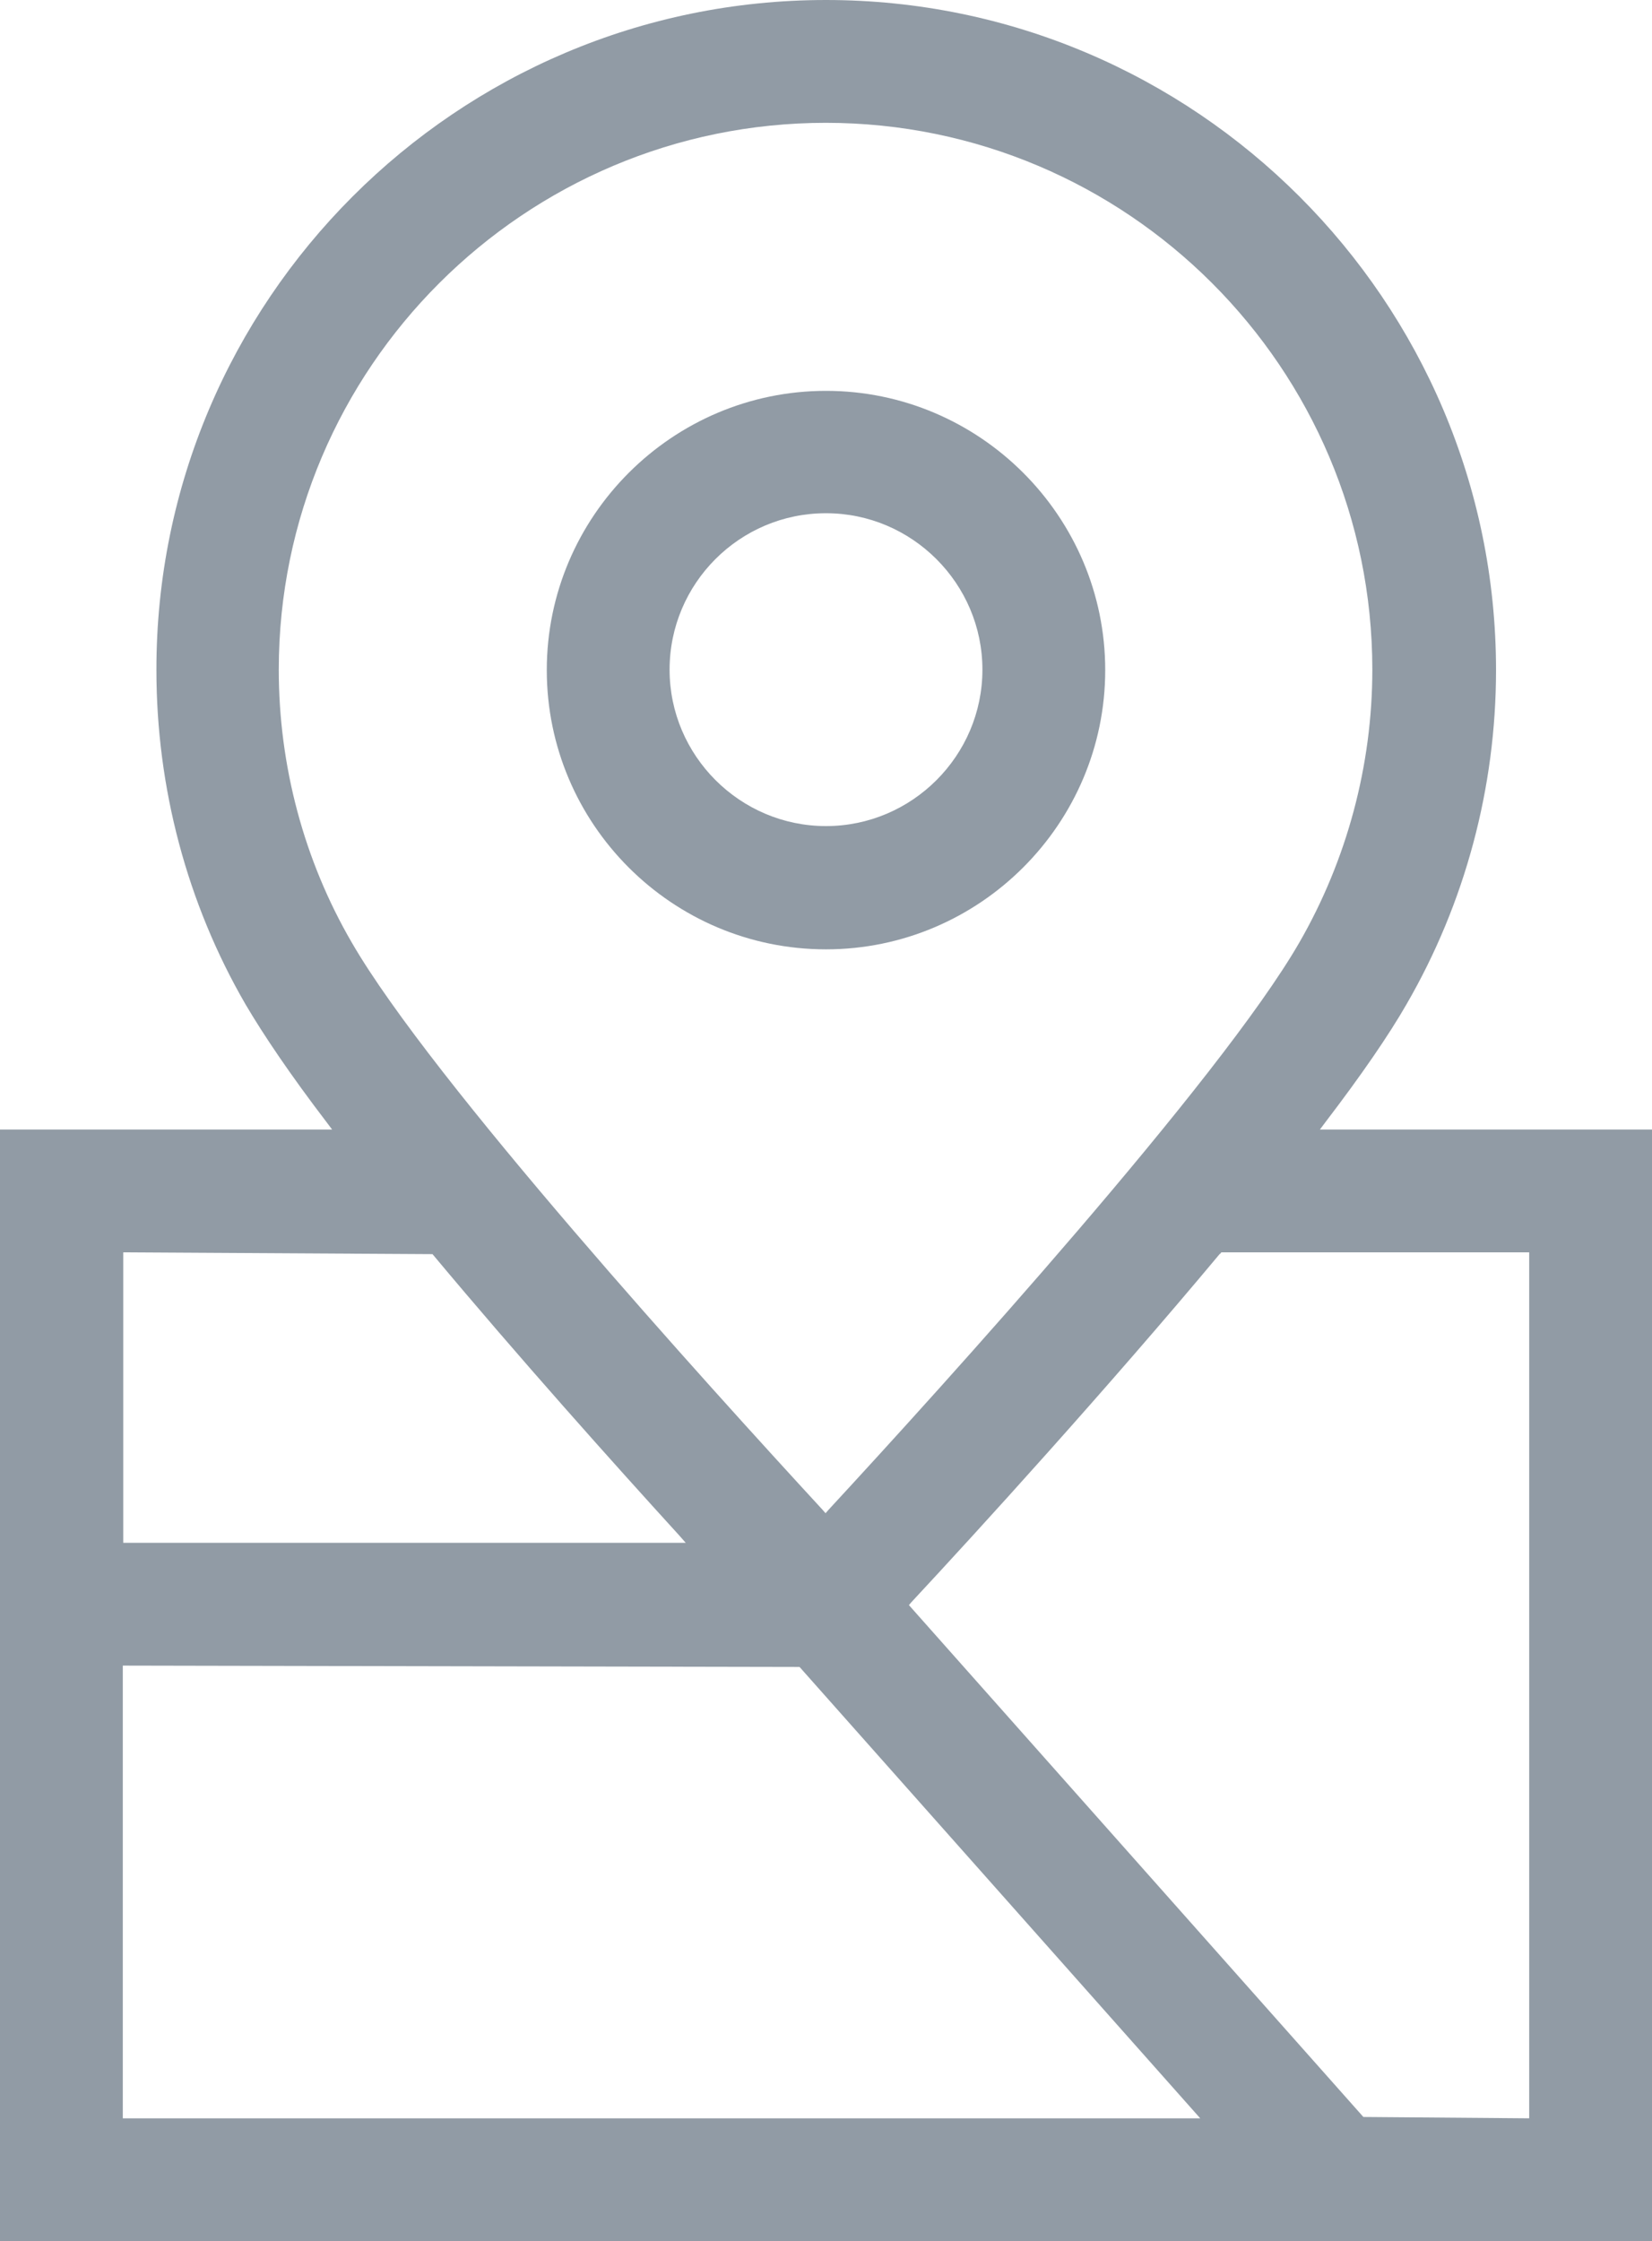
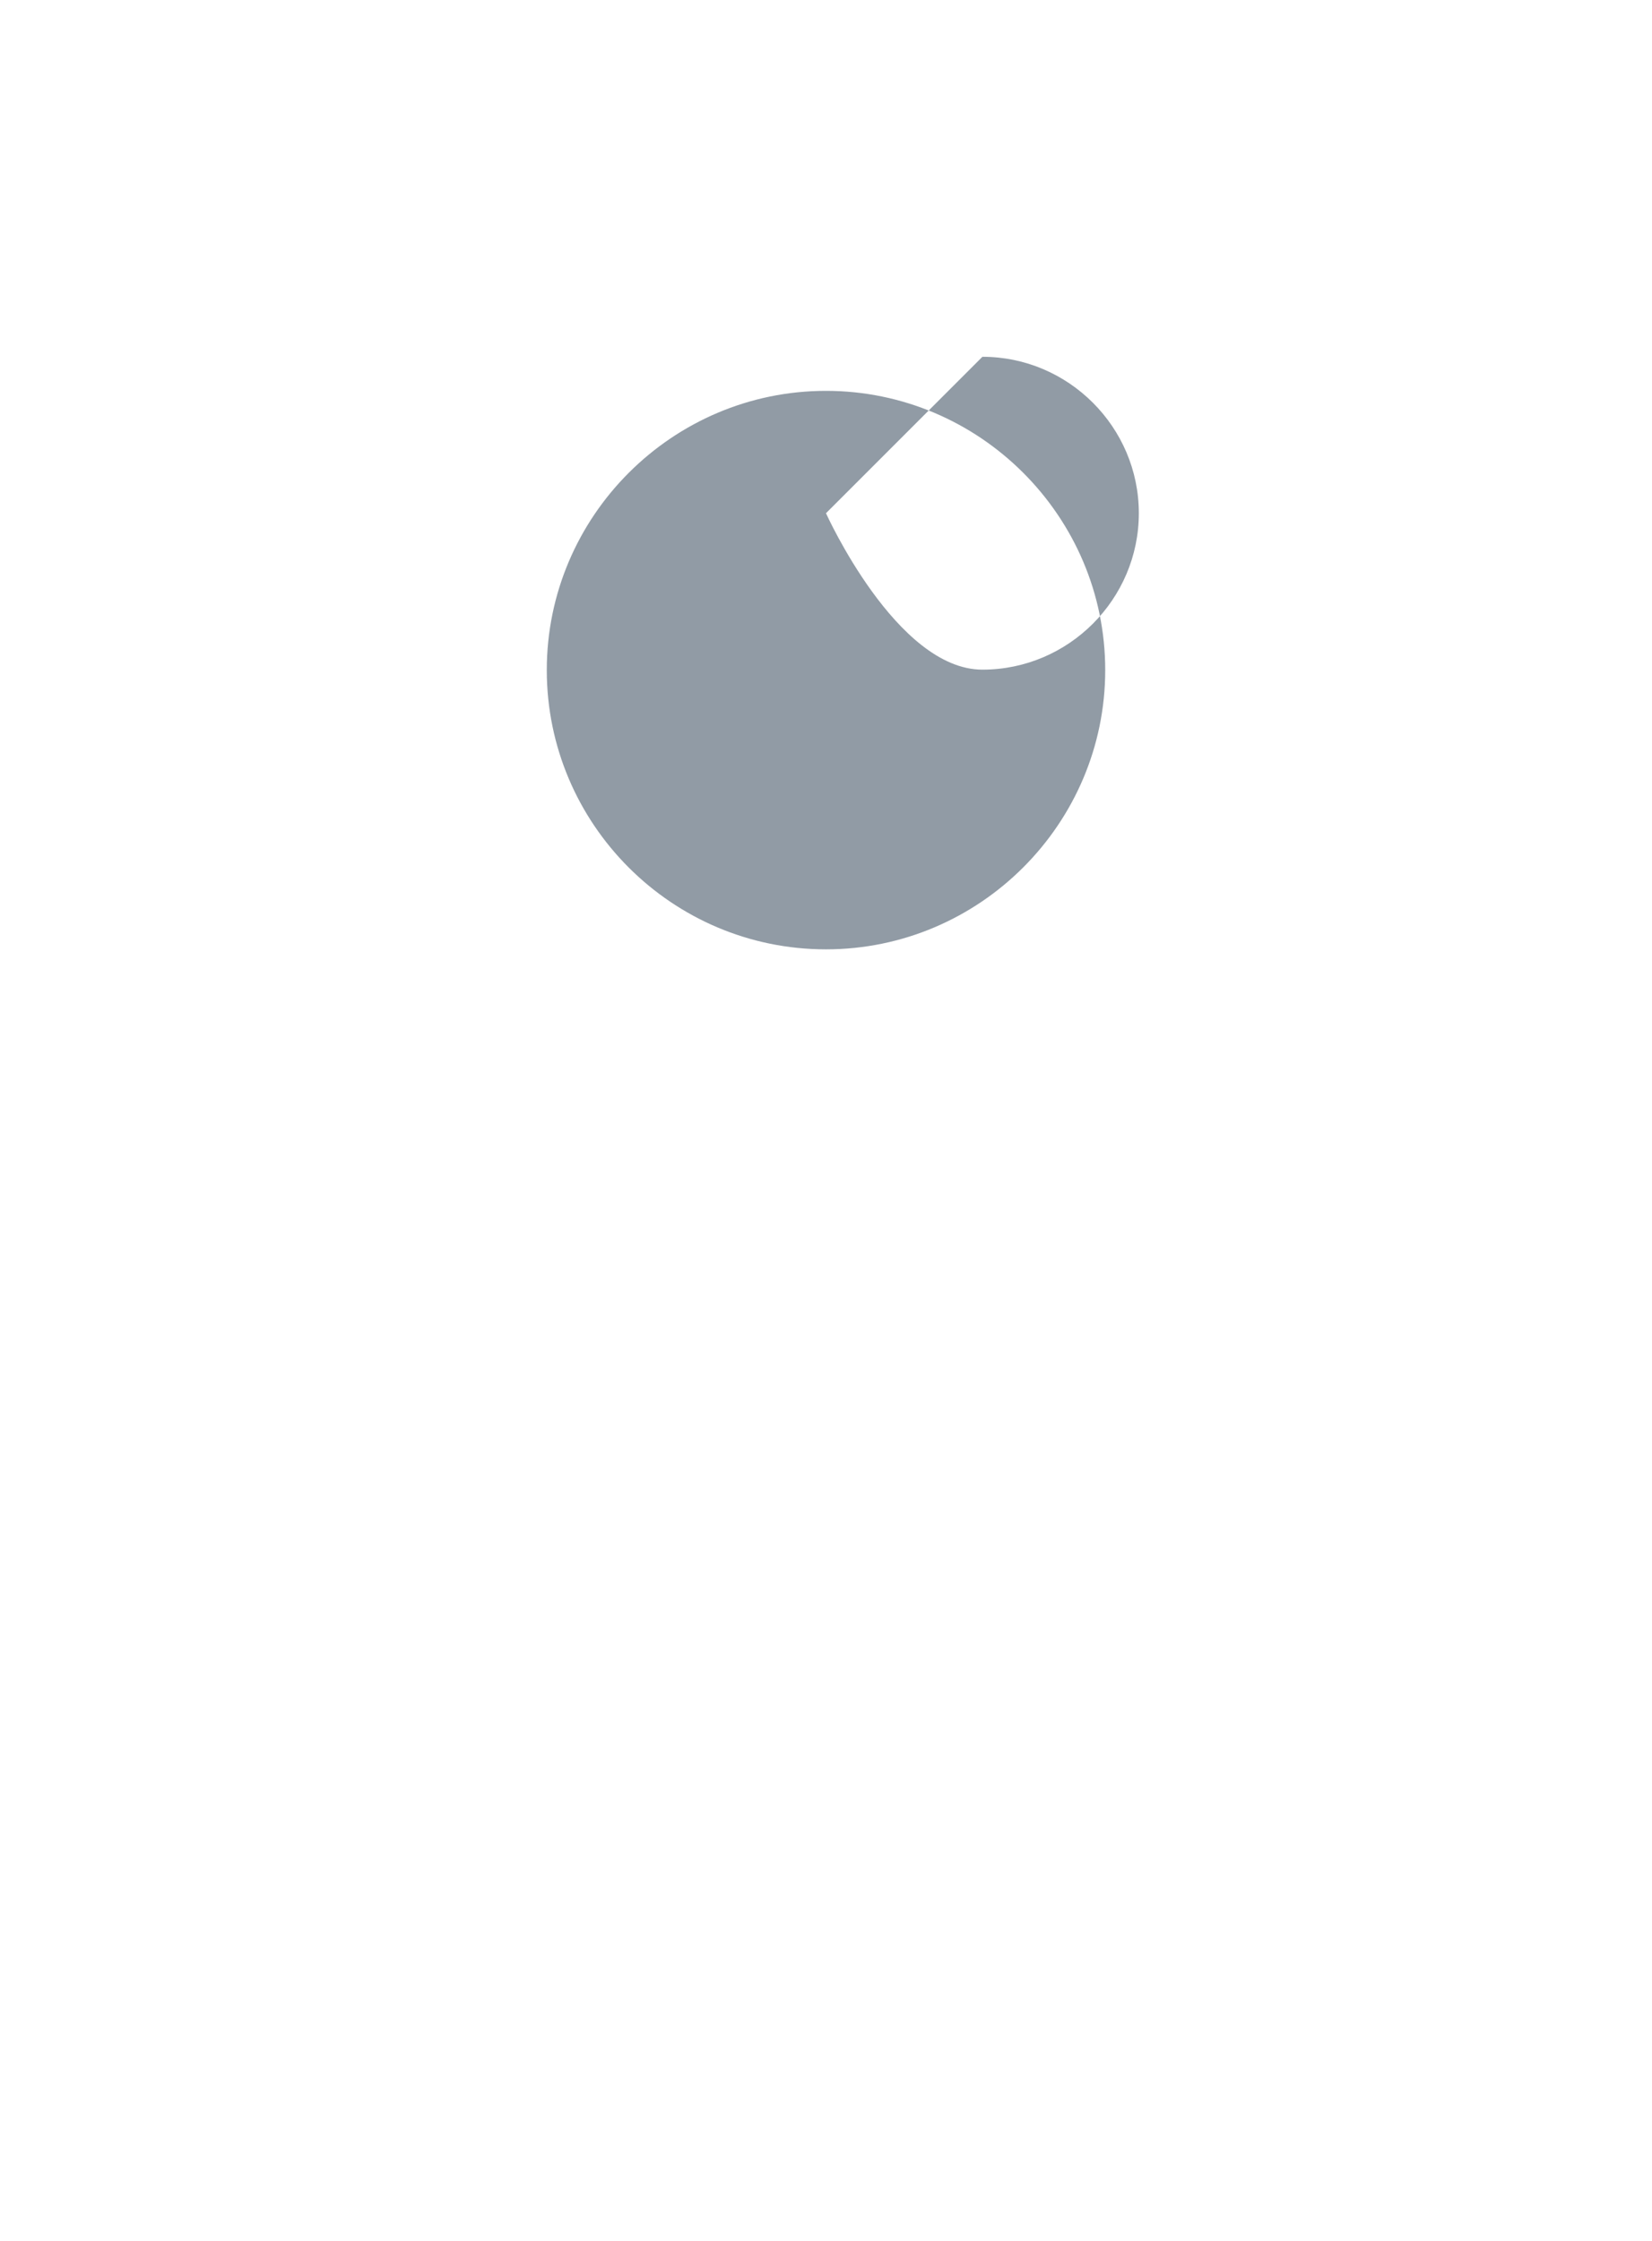
<svg xmlns="http://www.w3.org/2000/svg" id="Layer_1" viewBox="0 0 36.86 50">
  <defs>
    <style>.cls-1{fill:#919ba5;stroke-width:0px;}</style>
  </defs>
-   <path class="cls-1" d="m0,50v-24.8h7.41l-.12-.16c-.81-1.06-1.41-1.95-1.81-2.63-1.31-2.26-1.99-4.84-1.99-7.46C3.48,6.71,10.19,0,18.43,0s14.95,6.71,14.95,14.95c0,2.62-.69,5.2-2,7.46-.39.68-1,1.57-1.81,2.63l-.12.16h7.41v24.8H0Zm27.22-22.03c-2.53,3.03-5.39,6.17-6.88,7.77l-.06.07,10.14,11.42,3.7.03v-19.32h-6.87l-.03.04ZM2.74,47.26h24.04l-8.94-10.07-15.1-.03v10.1Zm0-12.84h12.56l-.15-.17c-1.45-1.59-3.58-3.97-5.5-6.27l-6.9-.04v6.48ZM18.43,2.74c-6.73,0-12.21,5.47-12.21,12.2,0,2.14.56,4.25,1.63,6.09,1.78,3.08,7.94,9.87,10.5,12.65l.07.08.07-.08c2.57-2.78,8.73-9.58,10.5-12.65,1.06-1.84,1.63-3.95,1.63-6.09,0-6.73-5.47-12.2-12.2-12.2Z" />
-   <path class="cls-1" d="m18.43,21.18c-3.44,0-6.23-2.8-6.23-6.23s2.8-6.23,6.23-6.23,6.23,2.8,6.23,6.23-2.8,6.23-6.23,6.23Zm0-9.73c-1.93,0-3.49,1.57-3.49,3.49s1.57,3.49,3.49,3.49,3.49-1.57,3.49-3.49-1.57-3.49-3.49-3.49Z" />
+   <path class="cls-1" d="m18.43,21.18c-3.44,0-6.23-2.8-6.23-6.23s2.8-6.23,6.23-6.23,6.23,2.8,6.23,6.23-2.8,6.23-6.23,6.23Zm0-9.73s1.57,3.49,3.49,3.49,3.49-1.57,3.49-3.49-1.57-3.49-3.49-3.49Z" />
</svg>